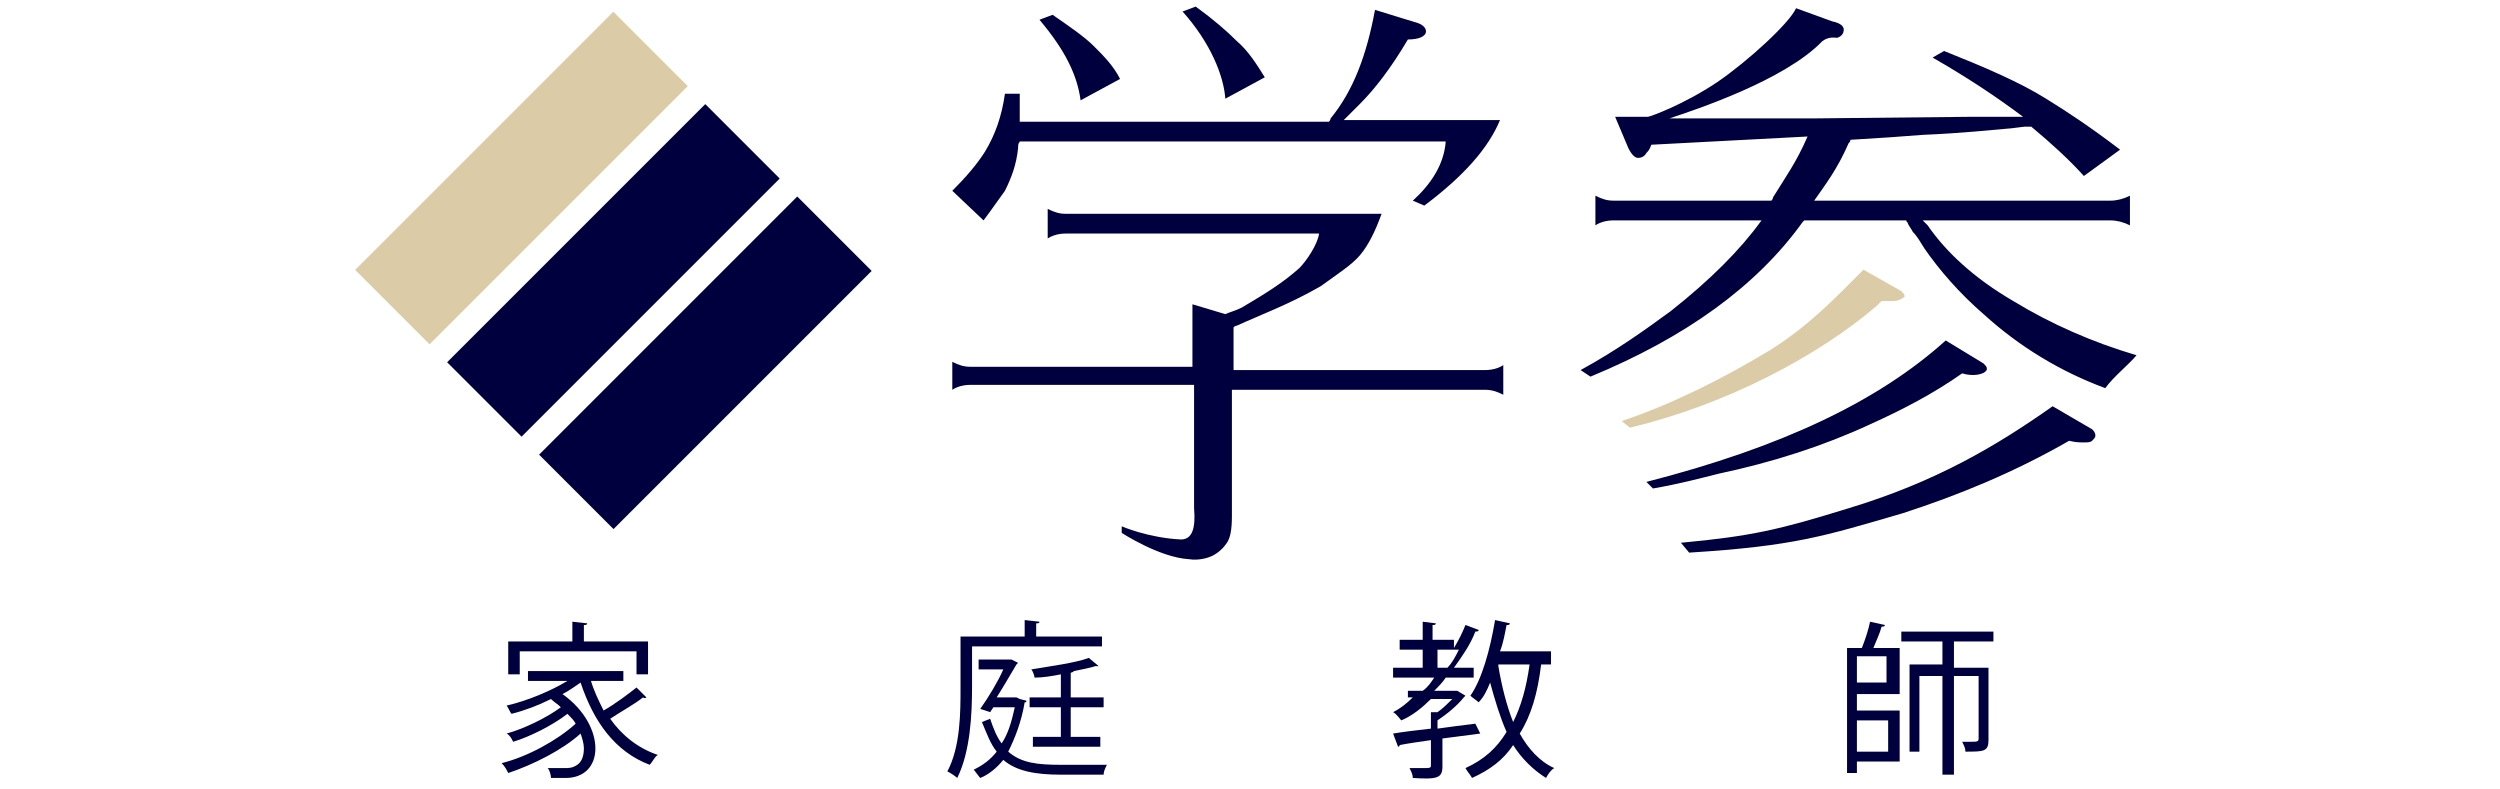
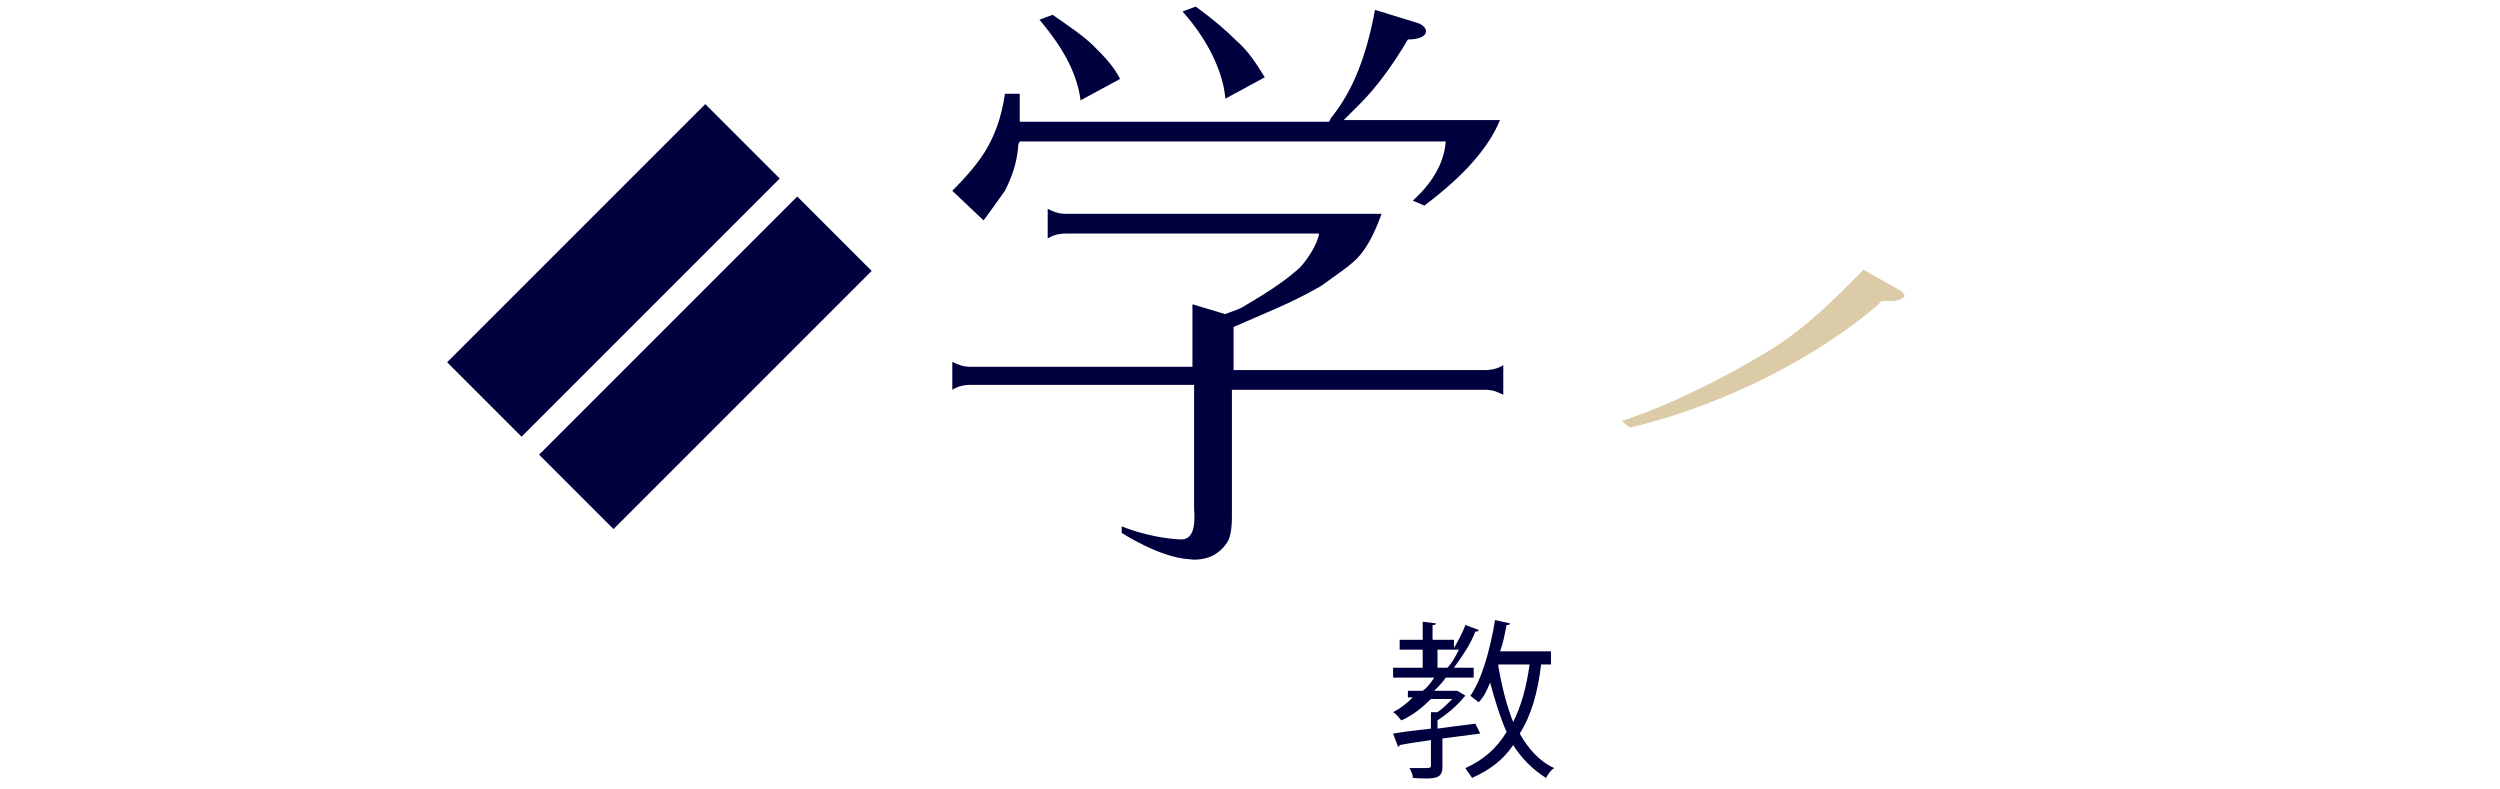
<svg xmlns="http://www.w3.org/2000/svg" version="1.1" id="レイヤー_1" x="0px" y="0px" viewBox="0 0 152 48" style="enable-background:new 0 0 152 48;" xml:space="preserve">
  <style type="text/css">
	.st0{fill:#00003E;}
	.st1{fill:#DBCBA6;}
</style>
  <path class="st0" d="M72.5,22.2v-3.7l2,0.6c0.2-0.1,0.6-0.2,1-0.4c1.7-1,2.6-1.6,3.5-2.4c0.4-0.4,1.1-1.4,1.2-2.1H64.8  c-0.4,0-0.8,0.1-1.1,0.3l0,0v-1.8l0,0c0.4,0.2,0.7,0.3,1.1,0.3H84c-0.4,1.1-0.8,1.9-1.3,2.5c-0.5,0.6-1.3,1.1-2.4,1.9  c-1.9,1.1-3.8,1.8-5.1,2.4c0,0-0.1,0-0.2,0.1v2.6h15.3c0.4,0,0.8-0.1,1.1-0.3l0,0v1.8l0,0c-0.4-0.2-0.7-0.3-1.1-0.3H74.9v7.7  c0,0.8-0.1,1.3-0.3,1.6c-0.2,0.3-0.5,0.6-0.9,0.8c-0.2,0.1-0.8,0.3-1.4,0.2c-1.8-0.1-4.1-1.6-4.1-1.6V32c0,0,1.6,0.7,3.6,0.8  c0.7,0,0.9-0.7,0.8-1.9v-7.5H59c-0.4,0-0.8,0.1-1.1,0.3l0,0V22l0,0c0.4,0.2,0.7,0.3,1.1,0.3H72.5z M80.8,7.4c0,0,0.1-0.1,0.1-0.2  c1.4-1.7,2.2-3.9,2.7-6.6l2.6,0.8c0.3,0.1,0.5,0.3,0.5,0.5c0,0.3-0.4,0.5-1.1,0.5c-1,1.7-2,3-2.9,3.9c-0.2,0.2-0.6,0.6-1,1h9.5  c-0.7,1.7-2.2,3.4-4.6,5.2l-0.7-0.3c1.1-1,1.9-2.2,2-3.6H62c0,0.1-0.1,0-0.1,0.4c-0.1,1-0.4,1.8-0.8,2.6c-0.3,0.4-0.7,1-1.3,1.8  l-1.9-1.8c0.8-0.8,1.5-1.6,2-2.4c0.6-1,1-2.1,1.2-3.5H62c0,0.6,0,0.9,0,1.2c0,0.1,0,0.4,0,0.5H80.8z M63.2,1.2L64,0.9  c1,0.7,1.9,1.3,2.5,1.9c0.6,0.6,1.2,1.2,1.6,2l-2.4,1.3C65.5,4.6,64.8,3.1,63.2,1.2z M71.9,0.7l0.8-0.3c1.1,0.8,1.9,1.5,2.5,2.1  c0.7,0.6,1.2,1.4,1.7,2.2l-2.4,1.3C74.4,4.6,73.6,2.6,71.9,0.7z" />
-   <path class="st0" d="M109.9,8.3l-9.5,0.5c-0.1,0.3-0.2,0.4-0.3,0.5c-0.1,0.2-0.3,0.3-0.5,0.3c-0.2,0-0.4-0.2-0.6-0.6l-0.8-1.9l1.4,0  l0.6,0c0.1,0,2.1-0.7,4.2-2.1c1.9-1.3,4.4-3.6,4.8-4.5l2.2,0.8c0.5,0.1,0.7,0.3,0.7,0.5c0,0.2-0.1,0.4-0.4,0.5  c-0.1,0-0.5-0.1-0.9,0.2c-2.3,2.4-7.8,4.2-9.3,4.7l5.5,0h1.6l1.6,0l9.8-0.1l1.3,0l1.3,0h0.4c-1.6-1.2-3.4-2.4-5.5-3.6l0.7-0.4  c2.5,1,4.6,1.9,6.2,2.9c1.3,0.8,2.8,1.8,4.5,3.1l-2.2,1.6c-0.9-1-2-2-3.2-3l-0.4,0l-0.8,0.1c-1.2,0.1-3,0.3-5.4,0.4  c-1.2,0.1-2.7,0.2-4.4,0.3c0,0.1,0,0.1-0.1,0.2c-0.7,1.6-1.4,2.5-2.1,3.5h18c0.4,0,0.8-0.1,1.2-0.3l0,0v1.8l0,0  c-0.4-0.2-0.8-0.3-1.2-0.3h-11.4l0.2,0.2l0.1,0.1c1.1,1.6,2.8,3.2,5.2,4.6c2.3,1.4,4.8,2.5,7.5,3.3c-0.5,0.6-1.4,1.3-1.9,2  c-2.7-1-5.2-2.5-7.4-4.5c-1.5-1.3-2.7-2.7-3.6-4c-0.2-0.3-0.4-0.7-0.7-1c-0.1-0.2-0.2-0.3-0.3-0.5c0-0.1-0.1-0.1-0.1-0.2h-6.2  c0,0-0.1,0.1-0.1,0.1c-2.8,3.9-7.1,7-12.9,9.4l-0.6-0.4c2.2-1.2,4-2.5,5.5-3.6c2.4-1.9,4.2-3.7,5.5-5.5h-9c-0.4,0-0.8,0.1-1.1,0.3  l0,0v-1.8l0,0c0.4,0.2,0.7,0.3,1.1,0.3h9.6c0,0,0.1-0.1,0.1-0.2C108.6,10.7,109.2,9.9,109.9,8.3z M102.2,33c4.3-0.4,6-0.8,10.2-2.1  c5.3-1.6,9-3.8,12.4-6.2l2.4,1.4c0.1,0.1,0.2,0.2,0.2,0.4c0,0.1-0.1,0.2-0.2,0.3c-0.1,0.1-0.3,0.1-0.5,0.1c-0.2,0-0.5,0-0.9-0.1  c-3.3,1.9-6.7,3.3-10.1,4.4c-4.8,1.4-6.6,2-13,2.4L102.2,33z M100.1,29.3c8.2-2.1,14.1-4.9,18.2-8.6l2.3,1.4  c0.1,0.1,0.2,0.2,0.2,0.3c0,0.1,0,0.1-0.1,0.2c-0.1,0.1-0.4,0.2-0.7,0.2c-0.1,0-0.4,0-0.7-0.1c-1.7,1.2-3.6,2.2-5.6,3.1  c-2.8,1.3-5.9,2.3-9.2,3c-1.2,0.3-2.3,0.6-4,0.9L100.1,29.3z" />
  <path class="st1" d="M98.6,25.6c3-1,6.2-2.6,9-4.3c2.4-1.5,4-3.2,5.7-4.9l2.3,1.3c0.1,0.1,0.2,0.2,0.2,0.3c0,0,0,0.1-0.1,0.1  c-0.1,0.1-0.3,0.2-0.6,0.2c-0.1,0-0.3,0-0.7,0l-0.3,0.3c-3.5,3-9.1,6-15,7.4L98.6,25.6z" />
-   <path class="st0" d="M35.9,41.3c0.2,0.7,0.5,1.3,0.8,1.9c0.7-0.4,1.5-1,2-1.4l0.6,0.6c0,0-0.1,0.1-0.2,0c-0.5,0.4-1.4,0.9-2,1.3  c0.7,1,1.7,1.8,2.9,2.2c-0.2,0.1-0.3,0.4-0.5,0.6c-2.1-0.8-3.4-2.6-4.2-5c-0.3,0.2-0.7,0.5-1.1,0.7c1.4,1,2,2.3,2,3.3  c0,1.1-0.7,1.8-1.8,1.8c-0.3,0-0.6,0-0.9,0c0-0.2-0.1-0.5-0.2-0.6c0.4,0,0.7,0,1,0c0.3,0,0.5,0,0.8-0.2c0.3-0.2,0.4-0.6,0.4-1  c0-0.3-0.1-0.6-0.2-0.9c-1.1,1-2.9,1.9-4.4,2.4c-0.1-0.2-0.2-0.4-0.4-0.6c1.6-0.4,3.4-1.4,4.5-2.4c-0.1-0.2-0.3-0.4-0.5-0.6  c-0.9,0.7-2.3,1.4-3.3,1.7c-0.1-0.2-0.2-0.4-0.4-0.5c1.1-0.3,2.5-1,3.3-1.6c-0.2-0.2-0.4-0.3-0.6-0.5c-0.8,0.4-1.6,0.7-2.4,0.9  c-0.1-0.1-0.2-0.4-0.3-0.5c1.3-0.3,2.7-0.9,3.7-1.5h-2.4v-0.6h5.8v0.6H35.9z M31.6,39.6V41h-0.7v-2h3.9v-1.2l0.9,0.1  c0,0.1-0.1,0.1-0.2,0.1v1h3.9v2h-0.7v-1.4H31.6z" />
-   <path class="st0" d="M59.1,39.4v2.4c0,1.6-0.1,3.9-0.9,5.5c-0.1-0.1-0.4-0.3-0.6-0.4c0.8-1.5,0.8-3.6,0.8-5.1v-3.1h3.9v-1l0.9,0.1  c0,0.1-0.1,0.1-0.2,0.1v0.8h4v0.6H59.1z M62,42.5l0.4,0.1c0,0.1,0,0.1-0.1,0.1c-0.2,1.2-0.6,2.2-1,3c0.8,0.7,1.8,0.8,3.2,0.8  c0.3,0,2.4,0,2.8,0c-0.1,0.2-0.2,0.4-0.2,0.6h-2.6c-1.5,0-2.7-0.2-3.5-0.9c-0.4,0.5-0.9,0.9-1.4,1.1c-0.1-0.1-0.3-0.4-0.4-0.5  c0.6-0.3,1-0.6,1.4-1.1c-0.4-0.5-0.6-1.1-0.9-1.8l0.5-0.2c0.2,0.6,0.4,1.1,0.7,1.5c0.4-0.6,0.6-1.3,0.8-2.2h-1.3l-0.2,0.3l-0.6-0.2  c0.5-0.7,1.1-1.7,1.4-2.4h-1.5v-0.6h1.9l0.1,0l0.4,0.2c0,0-0.1,0.1-0.1,0.1c-0.3,0.5-0.7,1.2-1.2,2h1.2L62,42.5z M67.1,43h-2v1.8  h1.8v0.6h-4.1v-0.6h1.7V43h-1.9v-0.6h1.9V41c-0.5,0.1-1.1,0.2-1.6,0.2c0-0.1-0.1-0.4-0.2-0.5c1.2-0.2,2.7-0.4,3.5-0.7l0.6,0.5  c0,0-0.1,0-0.1,0c0,0-0.1,0-0.1,0c-0.3,0.1-0.8,0.2-1.3,0.3c0,0-0.1,0.1-0.2,0.1v1.5h2V43z" />
  <path class="st0" d="M90,44.6l-2.3,0.3v1.7c0,0.7-0.3,0.8-1.8,0.7c0-0.2-0.1-0.4-0.2-0.6c0.3,0,0.5,0,0.7,0c0.6,0,0.6,0,0.6-0.2V45  c-0.7,0.1-1.4,0.2-1.9,0.3c0,0.1-0.1,0.1-0.1,0.1l-0.3-0.8c0.6-0.1,1.4-0.2,2.3-0.3v-1l0.4,0c0.3-0.2,0.6-0.5,0.9-0.8H87  c-0.5,0.5-1.1,1-1.8,1.3c-0.1-0.1-0.3-0.4-0.5-0.5c0.4-0.2,0.8-0.5,1.2-0.9h-0.3V42h0.9c0.3-0.2,0.5-0.5,0.7-0.8h-2.5v-0.6h1.8v-1.1  h-1.4v-0.6h1.4v-1.1l0.8,0.1c0,0.1-0.1,0.1-0.2,0.1v0.9h1.3v0.5c0.3-0.5,0.5-0.9,0.7-1.4l0.8,0.3c0,0.1-0.1,0.1-0.2,0.1  c-0.3,0.8-0.8,1.5-1.3,2.2h1.2v0.6h-1.7c-0.2,0.3-0.4,0.5-0.7,0.8h1.3l0.1,0l0.5,0.3c0,0-0.1,0.1-0.1,0.1c-0.4,0.5-1,1-1.6,1.4v0.5  c0.7-0.1,1.5-0.2,2.3-0.3L90,44.6z M87.4,40.6h0.6c0.3-0.3,0.5-0.7,0.7-1.1h-1.3V40.6z M94.4,40.4h-0.7c-0.2,1.7-0.6,3.1-1.3,4.2  c0.5,0.9,1.2,1.7,2.1,2.1c-0.2,0.1-0.4,0.4-0.5,0.6c-0.8-0.5-1.5-1.2-2-2c-0.6,0.9-1.4,1.5-2.5,2c-0.1-0.2-0.3-0.4-0.4-0.6  c1.1-0.5,1.9-1.2,2.5-2.2c-0.4-0.9-0.7-1.9-1-3c-0.2,0.5-0.4,0.9-0.7,1.2c-0.1-0.1-0.4-0.3-0.5-0.4c0.7-1,1.2-2.8,1.5-4.6l0.9,0.2  c0,0.1-0.1,0.1-0.2,0.1c-0.1,0.5-0.2,1.1-0.4,1.6h3.1V40.4z M91.1,40.4l0,0.1c0.2,1.2,0.5,2.4,0.9,3.4c0.5-1,0.8-2.1,1-3.5H91.1z" />
-   <path class="st0" d="M112.9,42.2v1h2.6v3.1h-2.6v0.7h-0.6v-7.6h0.9c0.2-0.5,0.4-1.1,0.5-1.6l0.9,0.2c0,0.1-0.1,0.1-0.2,0.1  c-0.1,0.4-0.3,0.8-0.5,1.3h1.6v2.8H112.9z M114.7,39.9h-1.8v1.6h1.8V39.9z M114.8,43.8h-1.9v1.9h1.9V43.8z M121.3,39h-2.5v1.6h2.1  V45c0,0.7-0.3,0.7-1.4,0.7c0-0.2-0.1-0.4-0.2-0.6c0.2,0,0.4,0,0.5,0c0.4,0,0.5,0,0.5-0.2v-3.8h-1.5v6h-0.7v-6h-1.4v4.6h-0.6v-5.3h2  V39h-2.5v-0.6h5.6V39z" />
-   <rect x="20.6" y="7.6" transform="matrix(0.707 -0.707 0.707 0.707 1.657 25.599)" class="st1" width="22.2" height="6.4" />
  <rect x="26.2" y="13.2" transform="matrix(0.707 -0.707 0.707 0.707 -0.67 31.216)" class="st0" width="22.2" height="6.4" />
  <rect x="31.8" y="18.8" transform="matrix(0.707 -0.707 0.707 0.707 -2.997 36.834)" class="st0" width="22.2" height="6.4" />
</svg>